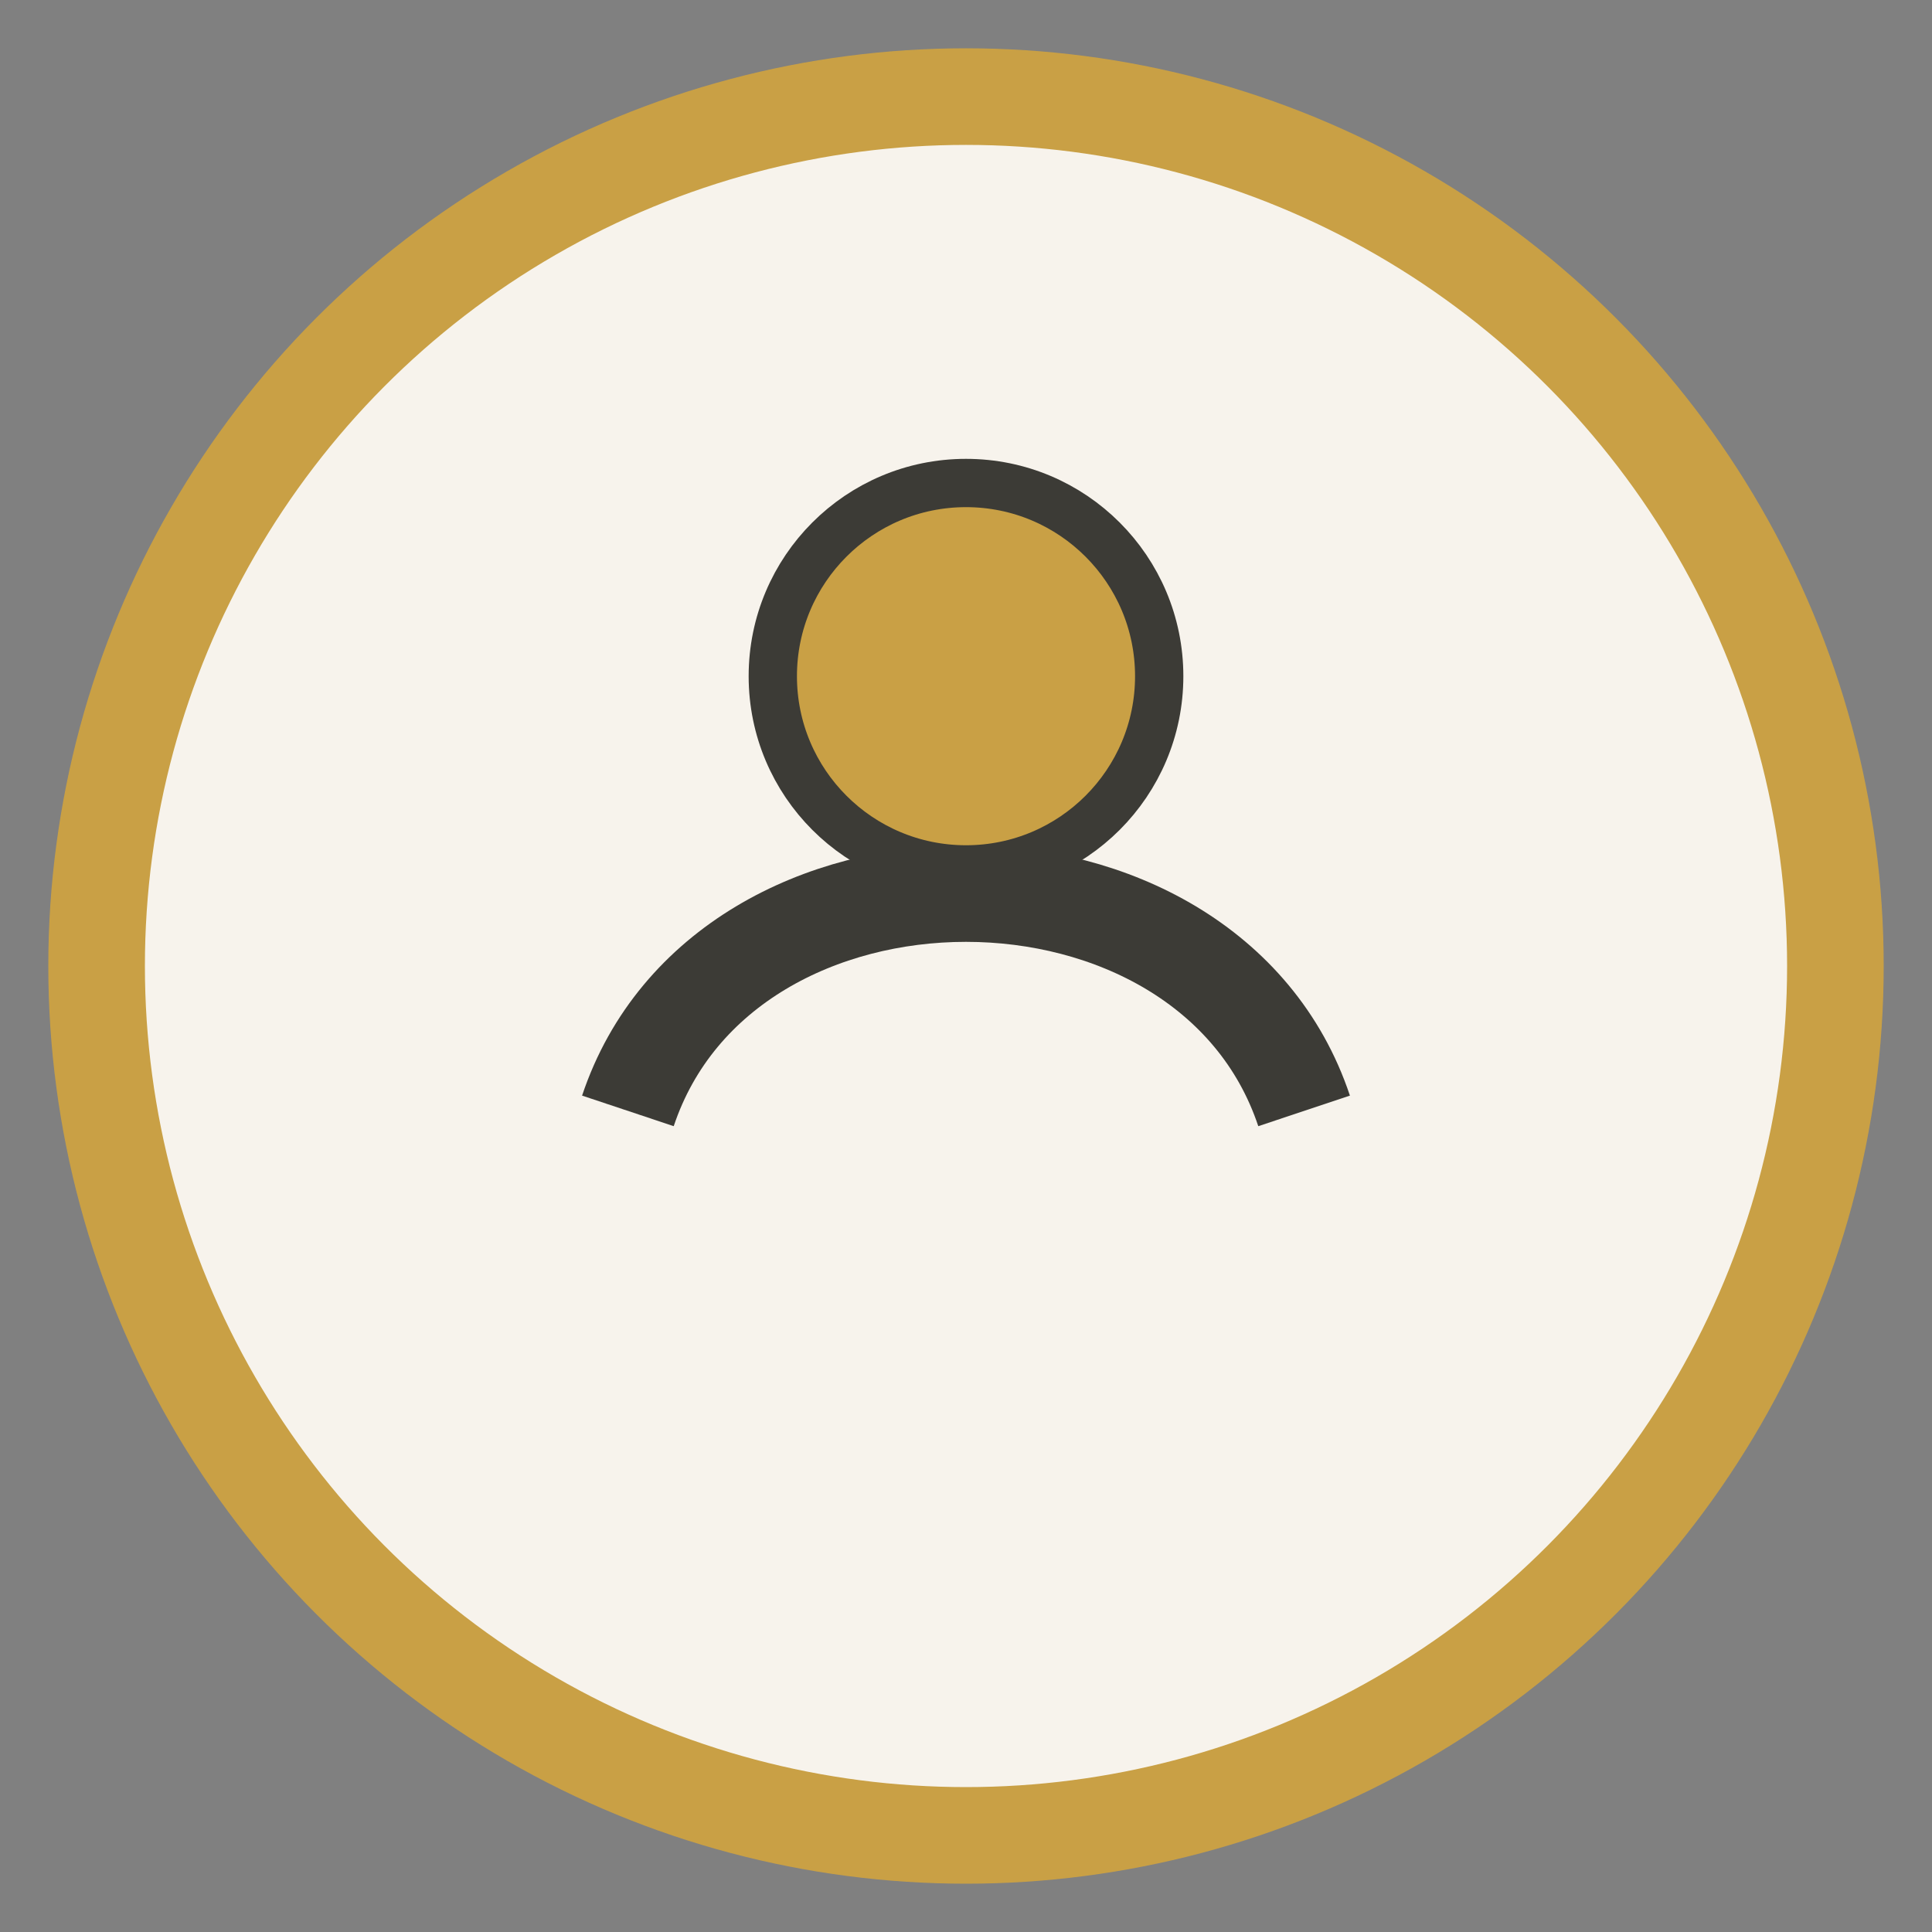
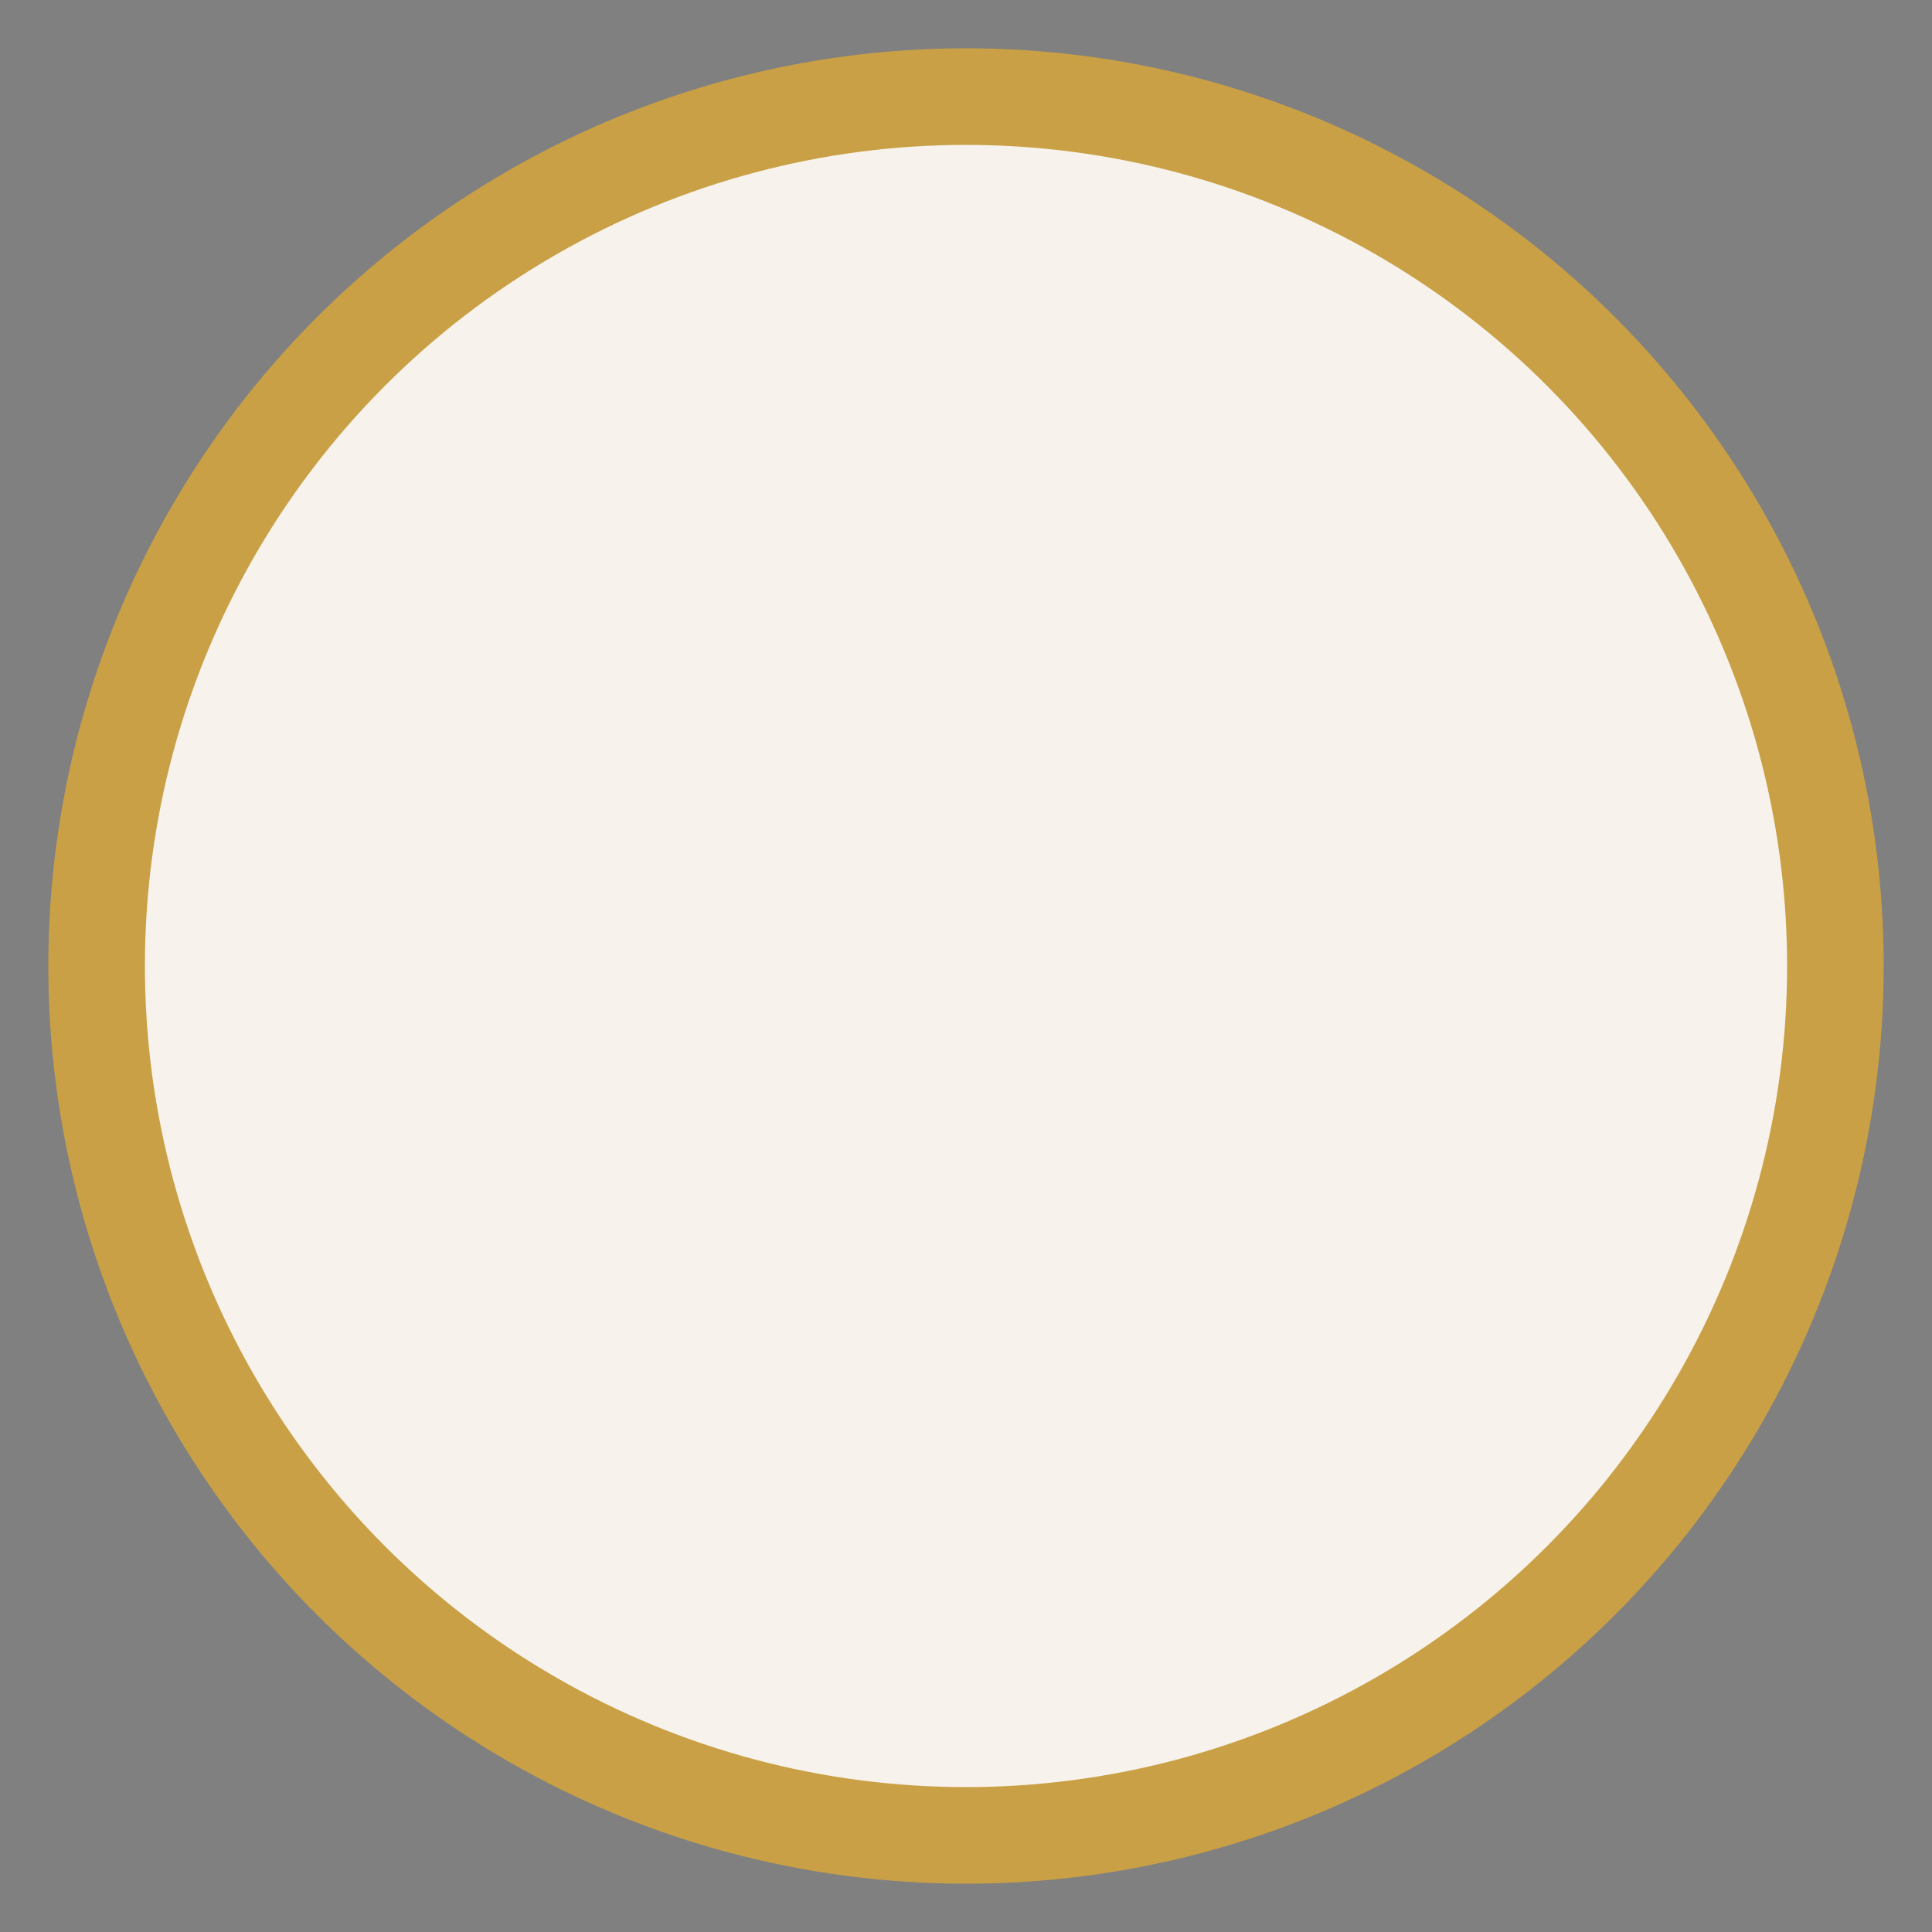
<svg xmlns="http://www.w3.org/2000/svg" width="40" height="40" viewBox="0 0 40 40">
  <rect x="0" y="0" width="40" height="40" fill="#808080" stroke="none" />
  <circle cx="20" cy="20" r="18" fill="#F7F3EC" stroke="#C9A045" stroke-width="2" />
-   <path d="M13 23c2-6 12-6 14 0" stroke="#3C3B36" stroke-width="2" fill="none" />
-   <circle cx="20" cy="14" r="4" fill="#C9A045" stroke="#3C3B36" stroke-width="1" />
</svg>